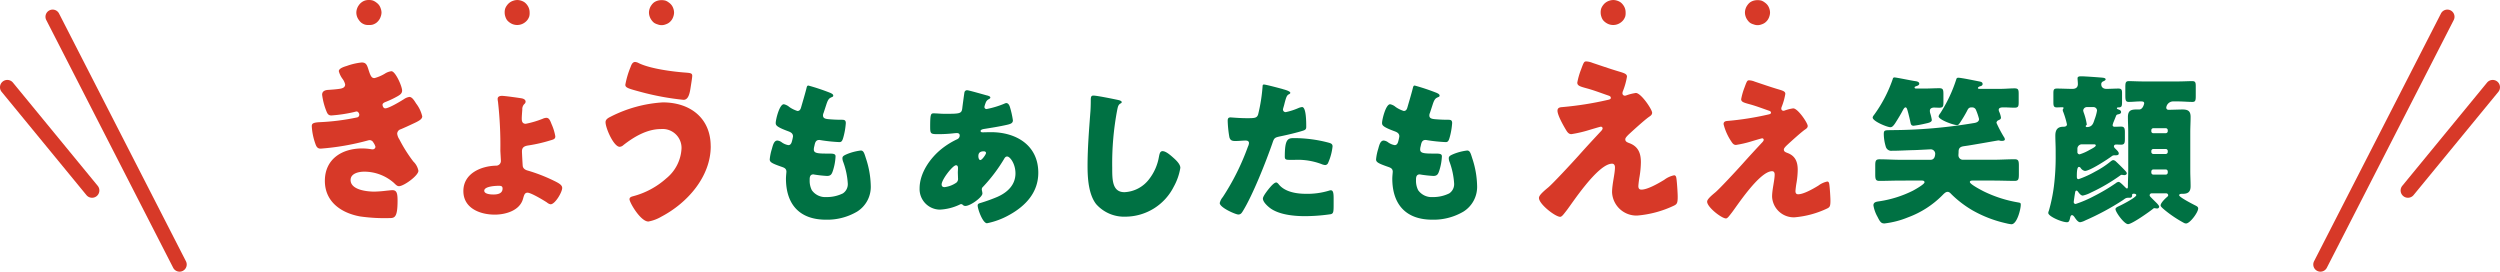
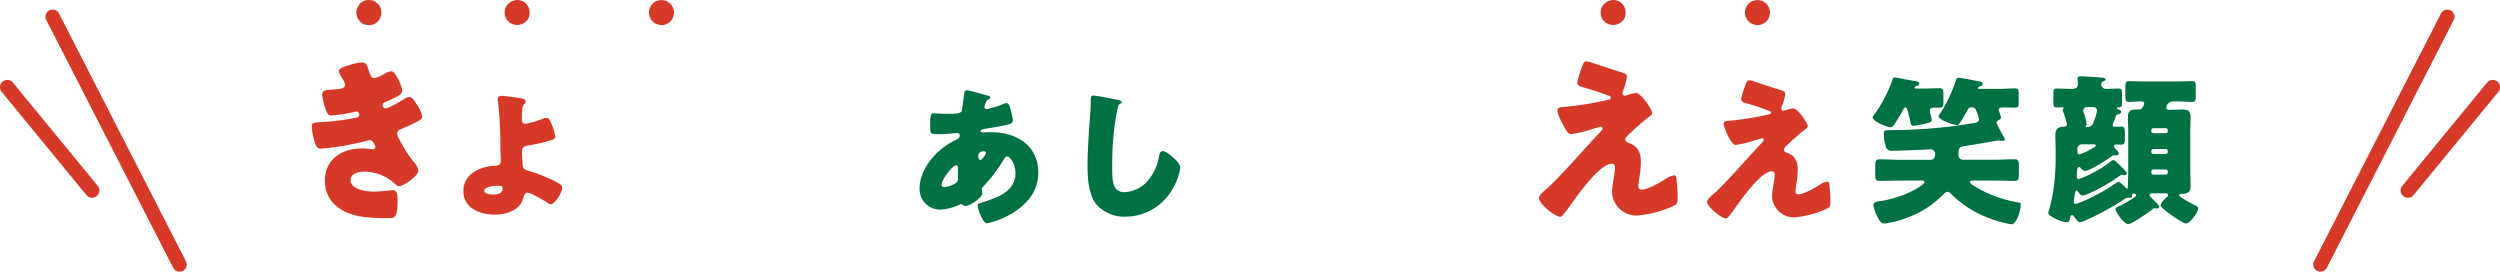
<svg xmlns="http://www.w3.org/2000/svg" width="494.384" height="53.722" viewBox="0 0 494.384 53.722">
  <defs>
    <clipPath id="clip-path">
      <rect id="長方形_80" data-name="長方形 80" width="494.384" height="53.722" transform="translate(0 0)" fill="none" />
    </clipPath>
  </defs>
  <g id="about_h_pc" transform="translate(0 0)">
    <g id="グループ_68" data-name="グループ 68" clip-path="url(#clip-path)">
      <path id="パス_413" data-name="パス 413" d="M36.153,53.566h0a1.416,1.416,0,0,0,.615-1.907L11.674,2.671A1.417,1.417,0,1,0,9.151,3.963L34.246,52.951a1.417,1.417,0,0,0,1.907.615" fill="#d73928" />
      <path id="パス_414" data-name="パス 414" d="M19.123,38.779h0a1.444,1.444,0,0,0,.2-2.032L2.559,16.336A1.443,1.443,0,0,0,.328,18.168L17.091,38.58a1.444,1.444,0,0,0,2.032.2" fill="#d73928" />
      <path id="パス_415" data-name="パス 415" d="M458.231,53.566h0a1.416,1.416,0,0,1-.615-1.907L482.71,2.671a1.417,1.417,0,1,1,2.523,1.292L460.139,52.951a1.418,1.418,0,0,1-1.908.615" fill="#d73928" />
      <path id="パス_416" data-name="パス 416" d="M475.261,38.779h0a1.444,1.444,0,0,1-.2-2.032l16.763-20.411a1.443,1.443,0,0,1,2.231,1.832L477.293,38.58a1.444,1.444,0,0,1-2.032.2" fill="#d73928" />
      <path id="パス_417" data-name="パス 417" d="M75.445,2.48a2.5,2.5,0,0,1-.144.765,2.509,2.509,0,0,1-.343.7,2.564,2.564,0,0,1-.538.567,2.556,2.556,0,0,1-.7.354,2.529,2.529,0,0,1-.774.078,2.5,2.5,0,0,1-.774-.078,2.525,2.525,0,0,1-.7-.357,2.5,2.5,0,0,1-.521-.578,2.454,2.454,0,0,1-.484-1.447,2.434,2.434,0,0,1,.135-.761,2.427,2.427,0,0,1,.353-.684A2.41,2.41,0,0,1,72.176.107,2.479,2.479,0,0,1,72.947,0a2.52,2.52,0,0,1,.773.1,2.5,2.5,0,0,1,.68.381,2.505,2.505,0,0,1,.562.535,2.53,2.53,0,0,1,.341.7,2.5,2.5,0,0,1,.142.766" fill="#d73928" />
      <path id="パス_418" data-name="パス 418" d="M104.735,2.48a2.536,2.536,0,0,1-.074.775,2.546,2.546,0,0,1-.365.692,2.515,2.515,0,0,1-.565.534,2.515,2.515,0,0,1-2.908,0,2.523,2.523,0,0,1-.572-.528,2.472,2.472,0,0,1-.329-.707A2.447,2.447,0,0,1,99.8,2.48a2.512,2.512,0,0,1,.1-.771,2.506,2.506,0,0,1,.375-.68A2.424,2.424,0,0,1,101.516.14a2.344,2.344,0,0,1,1.525-.013,2.493,2.493,0,0,1,.7.338,2.533,2.533,0,0,1,.535.563,2.4,2.4,0,0,1,.459,1.452" fill="#d73928" />
      <path id="パス_419" data-name="パス 419" d="M133.3,2.48a2.447,2.447,0,0,1-.135.764,2.453,2.453,0,0,1-.34.7,2.509,2.509,0,0,1-.545.558,2.49,2.49,0,0,1-.7.337,2.117,2.117,0,0,1-1.527-.015,2.474,2.474,0,0,1-.71-.317,2.519,2.519,0,0,1-.526-.573,2.428,2.428,0,0,1-.35-.688,2.444,2.444,0,0,1-.131-.763,2.438,2.438,0,0,1,.129-.763,2.42,2.42,0,0,1,.352-.688,2.486,2.486,0,0,1,.531-.566,2.508,2.508,0,0,1,.7-.334,3.016,3.016,0,0,1,1.533-.014,2.434,2.434,0,0,1,.676.376,2.462,2.462,0,0,1,.56.532,2.451,2.451,0,0,1,.35.692,2.48,2.48,0,0,1,.131.765" fill="#d73928" />
      <path id="パス_420" data-name="パス 420" d="M321.472,2.48a2.536,2.536,0,0,1-.074.775,2.546,2.546,0,0,1-.365.692,2.514,2.514,0,0,1-.565.534,2.515,2.515,0,0,1-2.908,0,2.523,2.523,0,0,1-.572-.528,2.471,2.471,0,0,1-.329-.707,2.446,2.446,0,0,1-.122-.765,2.512,2.512,0,0,1,.1-.771,2.506,2.506,0,0,1,.375-.68A2.424,2.424,0,0,1,318.253.14a2.344,2.344,0,0,1,1.525-.013,2.493,2.493,0,0,1,.7.338,2.533,2.533,0,0,1,.535.563,2.4,2.4,0,0,1,.459,1.452" fill="#d73928" />
      <path id="パス_421" data-name="パス 421" d="M350.033,2.48a2.448,2.448,0,0,1-.135.764,2.455,2.455,0,0,1-.34.7,2.509,2.509,0,0,1-.545.558,2.49,2.49,0,0,1-.7.337,2.117,2.117,0,0,1-1.527-.015,2.474,2.474,0,0,1-.71-.317,2.52,2.52,0,0,1-.526-.573,2.428,2.428,0,0,1-.35-.688,2.443,2.443,0,0,1-.131-.763,2.437,2.437,0,0,1,.129-.763,2.42,2.42,0,0,1,.352-.688,2.487,2.487,0,0,1,.531-.566,2.508,2.508,0,0,1,.7-.334,3.017,3.017,0,0,1,1.533-.014,2.434,2.434,0,0,1,.676.376,2.463,2.463,0,0,1,.56.532,2.45,2.45,0,0,1,.35.692,2.48,2.48,0,0,1,.131.765" fill="#d73928" />
      <path id="パス_422" data-name="パス 422" d="M72.958,14.044c.395,1.22.646,1.4,1.112,1.4a8.287,8.287,0,0,0,2.008-.86,3.078,3.078,0,0,1,1.326-.5c.789,0,2.116,2.976,2.116,3.837,0,.573-.466.86-.9,1.111A18.113,18.113,0,0,1,76.4,20.1c-.286.107-.753.287-.753.609,0,.216.144.718.539.718.716,0,2.976-1.363,3.657-1.793a2.55,2.55,0,0,1,1.112-.467c.537,0,.968.718,1.326,1.291A6.642,6.642,0,0,1,83.5,23.008c0,.574-.681.933-1.936,1.507-.753.358-1.542.717-2.3,1.039a.949.949,0,0,0-.717.9,2.6,2.6,0,0,0,.43,1.112,28.982,28.982,0,0,0,2.761,4.374,3.438,3.438,0,0,1,1.005,1.829c0,.968-2.9,3.048-3.837,3.048-.323,0-.538-.179-1.005-.645a8.87,8.87,0,0,0-5.88-2.224c-1.04,0-2.69.323-2.69,1.65,0,1.972,3.264,2.295,4.7,2.295a23.272,23.272,0,0,0,2.366-.179c.395-.037,1-.108,1.184-.108.86,0,1.04.573,1.04,2.08,0,3.406-.61,3.442-1.686,3.442A33.976,33.976,0,0,1,71.2,42.8c-3.729-.681-6.956-2.9-6.956-7.028,0-4.339,3.406-6.418,7.386-6.418a11.749,11.749,0,0,1,1.937.179h.143a.542.542,0,0,0,.538-.5,2.446,2.446,0,0,0-.4-.825.869.869,0,0,0-.752-.5,2.122,2.122,0,0,0-.359.071,49.258,49.258,0,0,1-9.323,1.614c-.646,0-.861-.394-1.076-1.04a12.231,12.231,0,0,1-.681-3.37c0-.5.143-.753,1.613-.825a44.886,44.886,0,0,0,7.315-.932.54.54,0,0,0,.467-.538c0-.287-.251-.646-.538-.646a3.95,3.95,0,0,0-.466.108,28.716,28.716,0,0,1-4.518.681c-.61,0-.789-.358-1.005-.9a13.13,13.13,0,0,1-.824-3.192c0-.537.322-.932,1.291-.968.538-.036,1.5-.106,2.223-.215.645-.108,1.04-.323,1.04-.861a2.932,2.932,0,0,0-.5-1.075,4.4,4.4,0,0,1-.753-1.542c0-.573,1.111-.9,1.577-1.04a12.469,12.469,0,0,1,2.941-.682c.932,0,1.076.539,1.434,1.686" fill="#d73928" />
      <path id="パス_423" data-name="パス 423" d="M103.221,19.459c.323.072.718.251.718.646a.617.617,0,0,1-.251.466,1.425,1.425,0,0,0-.4,1.111c-.035.43-.107,1.327-.107,1.757,0,.4.035,1.04.788,1.04a18.745,18.745,0,0,0,3.371-1,1.935,1.935,0,0,1,.682-.179c.5,0,.717.358,1.039,1.219a10.044,10.044,0,0,1,.754,2.438c0,.5-.287.61-.933.789a29.585,29.585,0,0,1-4.3,1c-.753.108-1.363.287-1.363,1.184,0,.394.108,2.295.144,2.8.036.573.466.86,1,1a32.808,32.808,0,0,1,5.02,1.936c1.112.538,1.793.9,1.793,1.506,0,.825-1.4,3.227-2.295,3.227a1.512,1.512,0,0,1-.717-.358c-.645-.431-3.156-1.937-3.837-1.937-.573,0-.681.466-.9,1.219-.646,2.331-3.443,3.12-5.594,3.12-2.9,0-6.2-1.255-6.2-4.661,0-3.479,3.478-4.949,6.455-5.021a.934.934,0,0,0,.968-.932c0-.179-.108-1.9-.108-2.044a77.169,77.169,0,0,0-.466-9.646,3.545,3.545,0,0,1-.071-.574c0-.5.466-.609.86-.609.538,0,3.371.395,3.944.5M95.763,37.711c0,.681,1.291.753,1.793.753.789,0,1.829-.144,1.829-1.184,0-.537-.4-.537-.789-.537-.61,0-2.833.107-2.833.968" fill="#d73928" />
-       <path id="パス_424" data-name="パス 424" d="M140.55,28.925c0,6.024-4.626,11.223-9.754,13.913a7.786,7.786,0,0,1-2.582.968c-1.541,0-3.729-3.765-3.729-4.41,0-.359.359-.5.646-.574a15.9,15.9,0,0,0,6.634-3.55,8.132,8.132,0,0,0,3.011-5.953,3.739,3.739,0,0,0-4.051-3.8c-2.762,0-5.308,1.505-7.423,3.155a1.238,1.238,0,0,1-.753.359c-1.183,0-2.8-3.694-2.8-4.877,0-.574.574-.861,1-1.076a26.14,26.14,0,0,1,10.327-2.832c5.343,0,9.467,3.047,9.467,8.677M126.35,12.5c2.3,1.112,6.777,1.686,9.359,1.866.86.071,1.183.142,1.183.608,0,.323-.144,1.219-.287,2.116-.179,1.183-.394,2.653-1.434,2.653a53,53,0,0,1-8.642-1.613c-2.259-.61-2.868-.789-2.868-1.362a16.92,16.92,0,0,1,1.039-3.515c.144-.394.359-1,.9-1a1.9,1.9,0,0,1,.753.251" fill="#d73928" />
-       <path id="パス_425" data-name="パス 425" d="M164.294,18.417c.272.12.484.271.484.484,0,.182-.12.243-.271.3-.485.213-.728.333-1.091,1.454l-.545,1.665a1.279,1.279,0,0,0-.121.484c0,.6.424.727,1.393.788q1.089.089,2.179.09c.576,0,.939,0,.939.667a13.985,13.985,0,0,1-.454,2.694c-.212.787-.364,1.059-.817,1.059a32.363,32.363,0,0,1-3.755-.394.611.611,0,0,0-.242-.029c-.695,0-.817.575-.938,1.149l-.061.243a2.68,2.68,0,0,0-.06.484c0,.788.817.818,3,.818.817,0,1.3.029,1.3.545a10.735,10.735,0,0,1-.544,2.906c-.211.636-.424.969-1.151.969a24.467,24.467,0,0,1-2.513-.274.532.532,0,0,0-.211-.029c-.636,0-.7.6-.7.969v.181a4.126,4.126,0,0,0,.423,1.968,3.251,3.251,0,0,0,2.876,1.362,7.179,7.179,0,0,0,3.27-.726,2.19,2.19,0,0,0,.968-1.968,14.888,14.888,0,0,0-.908-4.268,2.068,2.068,0,0,1-.151-.7c0-.393.212-.544,1.091-.909a10.72,10.72,0,0,1,2.543-.634c.544,0,.695.543,1,1.513a18.189,18.189,0,0,1,.968,5.388,5.772,5.772,0,0,1-2.694,5.177,11.623,11.623,0,0,1-6.175,1.6c-5.208,0-7.9-3.026-7.9-8.143,0-.364.091-1.271.091-1.331,0-.666-.485-.818-.909-.97-2-.695-2.391-.939-2.391-1.484a9.925,9.925,0,0,1,.424-2.058c.213-.786.424-1.664,1.09-1.664a1.7,1.7,0,0,1,.877.363,3.093,3.093,0,0,0,1.3.544c.242,0,.545-.12.7-.757a7.394,7.394,0,0,0,.211-.968c0-.546-.363-.787-.817-.969-2.482-.908-2.6-1.241-2.6-1.7,0-.635.726-3.693,1.6-3.693a2.4,2.4,0,0,1,1.09.546,5.917,5.917,0,0,0,1.6.786c.485,0,.636-.362.757-.817.242-.848.7-2.362,1-3.542.12-.484.151-.666.423-.666a41.988,41.988,0,0,1,4.42,1.484" fill="#007143" />
      <path id="パス_426" data-name="パス 426" d="M195.179,18.87c.364.091.666.212.666.424,0,.151-.212.272-.333.333a1.2,1.2,0,0,0-.6.727,3.885,3.885,0,0,0-.242.787.414.414,0,0,0,.423.424,17.983,17.983,0,0,0,3.512-1.059.967.967,0,0,1,.394-.122c.363,0,.575.363.7.726a17.291,17.291,0,0,1,.606,2.695c0,.575-.515.726-1.181.878-1.453.333-3,.575-4.511.817-.242.03-.7.151-.7.394,0,.272.3.272.484.272.242,0,.969-.03,1.574-.03,4.965,0,9.355,2.573,9.355,8.022,0,3.906-2.513,6.57-5.752,8.356a14.922,14.922,0,0,1-4.39,1.634c-.847,0-1.846-2.815-1.846-3.511,0-.364.3-.424.605-.515a32.518,32.518,0,0,0,3.27-1.181c2-.877,3.6-2.361,3.6-4.662,0-1.907-1.09-3.33-1.635-3.33-.3,0-.454.182-.635.515a31.815,31.815,0,0,1-4.148,5.479.649.649,0,0,0-.242.515c0,.182.121.515.121.817,0,.7-2.331,2.453-3.391,2.453a.715.715,0,0,1-.484-.212.487.487,0,0,0-.333-.152.442.442,0,0,0-.212.061,10.272,10.272,0,0,1-4,1.029,4.06,4.06,0,0,1-4-4.208c0-3.027,2.089-5.994,4.359-7.81a15.405,15.405,0,0,1,3.088-1.908.8.8,0,0,0,.485-.726c0-.333-.212-.485-.545-.485a6.949,6.949,0,0,0-.787.061,27.465,27.465,0,0,1-2.755.151c-1.665,0-1.756,0-1.756-1.513,0-2.483.151-2.6.7-2.6.636,0,1.362.091,2.21.091,3.027,0,3.33-.03,3.451-1.181.031-.3.394-3,.424-3.088a.522.522,0,0,1,.545-.393c.3,0,3.33.878,3.9,1.029m-8.961,17.619c0,.364.243.515.576.515a5.145,5.145,0,0,0,2.361-.908.969.969,0,0,0,.3-.878c0-.363-.031-.757-.031-1.12,0-.3.031-.575.031-.848s-.061-.575-.394-.575c-.636,0-2.846,2.815-2.846,3.814m7.266-5.57c0,.212.091.727.394.727.333,0,1.12-1.121,1.12-1.393,0-.242-.243-.333-.454-.333-1.06,0-1.06.7-1.06,1" fill="#007143" />
      <path id="パス_427" data-name="パス 427" d="M221.16,19.779c.242.061.666.182.666.424a.293.293,0,0,1-.212.242c-.484.272-.545.636-.7,1.393a56.818,56.818,0,0,0-.969,11.322c0,2.391,0,4.844,2.422,4.844a6.488,6.488,0,0,0,4.874-2.574,9.89,9.89,0,0,0,1.937-4.389c.122-.606.212-1.151.727-1.151.666,0,1.574.818,2.059,1.242.545.484,1.453,1.3,1.453,2.058a11.4,11.4,0,0,1-1.3,3.724,10.752,10.752,0,0,1-9.506,5.933,7.385,7.385,0,0,1-5.843-2.482c-1.513-1.938-1.7-5.147-1.7-7.568,0-3.482.3-7.206.545-10.475.061-.636.091-1.665.091-2.361,0-.666,0-1.06.514-1.06.7,0,3.966.666,4.935.878" fill="#007143" />
-       <path id="パス_428" data-name="パス 428" d="M253.679,17.629c.575.152,1.483.424,1.483.727,0,.151-.181.242-.3.3-.424.212-.545.7-.818,1.695q-.09.41-.272,1a2.532,2.532,0,0,0-.061.273.518.518,0,0,0,.576.545,12.79,12.79,0,0,0,2.452-.788,2.633,2.633,0,0,1,.756-.212c.818,0,.818,3,.818,3.906,0,.424-.121.6-.606.757-1.211.393-3.148.847-4.329,1.089-1.3.273-1.392.3-1.756,1.393-1.271,3.663-3.875,10.232-5.812,13.381-.242.393-.424.726-.939.726s-3.663-1.362-3.663-2.27a2.839,2.839,0,0,1,.606-1.181,47.773,47.773,0,0,0,4.965-9.96,2.035,2.035,0,0,0,.212-.7c0-.424-.333-.515-.666-.515-.606,0-1.332.091-2,.091-.636,0-1.03-.091-1.211-.757a22.5,22.5,0,0,1-.333-3.209c0-.393.06-.7.545-.7.3,0,1.665.151,3.239.151,1.513,0,2,0,2.24-.756a33.486,33.486,0,0,0,.878-5.571c0-.181.06-.333.242-.333.394,0,3.209.757,3.754.908m-.757,18.891c1.241,1.484,3.542,1.817,5.359,1.817a14.65,14.65,0,0,0,4.571-.636,1.1,1.1,0,0,1,.333-.061c.484,0,.545.666.545,1.635v.908c0,1.665,0,2.029-.545,2.18a35.393,35.393,0,0,1-5.116.393c-2.15,0-5.086-.272-6.872-1.574-.485-.363-1.454-1.211-1.454-1.907,0-.515,1.121-1.877,1.484-2.3.242-.272.787-.878,1.15-.878.212,0,.424.273.545.424m2.967-9.2a26.772,26.772,0,0,1,6.872.908c.424.121.757.242.757.727a10.691,10.691,0,0,1-.908,3.33.642.642,0,0,1-.575.363,2.6,2.6,0,0,1-.757-.212,13.331,13.331,0,0,0-5.207-.817h-1.09c-.7,0-.908-.091-.908-.636,0-3.481.6-3.663,1.816-3.663" fill="#007143" />
-       <path id="パス_429" data-name="パス 429" d="M284.2,18.417c.272.12.484.271.484.484,0,.182-.121.243-.272.3-.484.213-.727.333-1.09,1.454l-.545,1.665a1.278,1.278,0,0,0-.121.484c0,.6.424.727,1.393.788q1.089.089,2.179.09c.576,0,.939,0,.939.667a13.985,13.985,0,0,1-.454,2.694c-.212.787-.364,1.059-.818,1.059a32.346,32.346,0,0,1-3.754-.394.611.611,0,0,0-.242-.029c-.7,0-.817.575-.938,1.149l-.061.243a2.68,2.68,0,0,0-.06.484c0,.788.817.818,3,.818.817,0,1.3.029,1.3.545a10.735,10.735,0,0,1-.544,2.906c-.212.636-.424.969-1.151.969a24.468,24.468,0,0,1-2.513-.274.532.532,0,0,0-.211-.029c-.636,0-.7.6-.7.969v.181a4.128,4.128,0,0,0,.424,1.968,3.251,3.251,0,0,0,2.876,1.362,7.182,7.182,0,0,0,3.27-.726,2.19,2.19,0,0,0,.968-1.968,14.923,14.923,0,0,0-.908-4.268,2.068,2.068,0,0,1-.151-.7c0-.393.212-.544,1.09-.909a10.731,10.731,0,0,1,2.543-.634c.545,0,.7.543,1,1.513a18.19,18.19,0,0,1,.968,5.388,5.772,5.772,0,0,1-2.694,5.177,11.626,11.626,0,0,1-6.176,1.6c-5.207,0-7.9-3.026-7.9-8.143,0-.364.091-1.271.091-1.331,0-.666-.485-.818-.909-.97-2-.695-2.391-.939-2.391-1.484a9.927,9.927,0,0,1,.424-2.058c.212-.786.424-1.664,1.09-1.664a1.7,1.7,0,0,1,.877.363,3.093,3.093,0,0,0,1.3.544c.242,0,.545-.12.7-.757a7.4,7.4,0,0,0,.211-.968c0-.546-.363-.787-.817-.969-2.482-.908-2.6-1.241-2.6-1.7,0-.635.726-3.693,1.6-3.693a2.4,2.4,0,0,1,1.09.546,5.9,5.9,0,0,0,1.6.786c.485,0,.636-.362.757-.817.242-.848.7-2.362,1-3.542.121-.484.152-.666.424-.666a41.985,41.985,0,0,1,4.42,1.484" fill="#007143" />
      <path id="パス_430" data-name="パス 430" d="M323.488,18.383c1.04,0,3.228,3.263,3.228,3.908,0,.431-.359.646-.682.861-.932.681-2.868,2.439-3.765,3.263-.538.5-.861.861-.861,1.112,0,.43.251.573.825.789,1.721.645,2.259,1.972,2.259,3.729a18.494,18.494,0,0,1-.251,2.8,19.286,19.286,0,0,0-.251,1.936c0,.43.144.717.61.717,1.183,0,3.263-1.183,4.267-1.793a3.055,3.055,0,0,0,.287-.179,4.922,4.922,0,0,1,1.9-.861c.359,0,.431.359.466.646.108.681.252,2.905.252,3.586,0,1.255-.144,1.47-.718,1.757a20.965,20.965,0,0,1-7.279,1.972,4.827,4.827,0,0,1-4.984-4.59c0-1.613.573-3.657.573-4.948,0-.359-.143-.718-.573-.718-2.833,0-8,8-8.965,9.216-.609.789-.968,1.291-1.291,1.291-.968,0-4.2-2.51-4.2-3.729,0-.4.43-.932,1.829-2.08.9-.753,4.41-4.518,6.024-6.311,1.4-1.578,2.833-3.12,4.267-4.662.179-.179.466-.466.466-.717a.331.331,0,0,0-.358-.323c-.144,0-2.152.61-2.511.718a24.052,24.052,0,0,1-3.3.753c-.359,0-.646-.144-1-.718C309.181,24.873,308,22.794,308,21.9c0-.538.358-.681.9-.717a65.274,65.274,0,0,0,9.072-1.435c.323-.071.574-.143.574-.394s-.179-.359-.5-.466c-1.363-.466-2.654-.968-4.052-1.363-1.435-.394-2.08-.537-2.08-1.183a14.31,14.31,0,0,1,.753-2.618c.538-1.47.61-1.577,1.04-1.577a3.779,3.779,0,0,1,1.219.286c1.614.538,3.263,1.112,4.913,1.614,1.326.4,1.9.538,1.9,1.111a13.935,13.935,0,0,1-.789,2.833,1.255,1.255,0,0,0-.107.467.474.474,0,0,0,.466.466.859.859,0,0,0,.323-.072,9.4,9.4,0,0,1,1.864-.466" fill="#d73928" />
      <path id="パス_431" data-name="パス 431" d="M354.613,21.43c.924,0,2.869,2.9,2.869,3.474,0,.383-.319.574-.606.765-.828.606-2.55,2.168-3.346,2.9-.479.446-.766.765-.766.988,0,.383.224.51.733.7,1.531.574,2.009,1.754,2.009,3.316a16.327,16.327,0,0,1-.224,2.486,17.162,17.162,0,0,0-.223,1.721c0,.382.128.637.542.637,1.052,0,2.9-1.051,3.793-1.593a2.954,2.954,0,0,0,.256-.16,4.356,4.356,0,0,1,1.689-.765c.318,0,.382.319.414.574.1.606.223,2.582.223,3.187,0,1.116-.127,1.308-.637,1.562a18.63,18.63,0,0,1-6.471,1.754,4.292,4.292,0,0,1-4.431-4.08c0-1.435.51-3.252.51-4.4,0-.319-.127-.638-.51-.638-2.518,0-7.108,7.109-7.969,8.193-.542.7-.86,1.147-1.147,1.147-.861,0-3.729-2.231-3.729-3.315,0-.351.382-.829,1.625-1.849.8-.669,3.921-4.016,5.355-5.61,1.244-1.4,2.519-2.773,3.793-4.144.16-.159.415-.415.415-.638a.294.294,0,0,0-.319-.286c-.127,0-1.912.542-2.231.637a21.294,21.294,0,0,1-2.933.669c-.318,0-.574-.127-.892-.637a10.76,10.76,0,0,1-1.562-3.474c0-.478.319-.606.8-.638a58.037,58.037,0,0,0,8.064-1.275c.287-.064.51-.128.51-.351s-.159-.318-.446-.414c-1.211-.414-2.359-.861-3.6-1.211-1.275-.351-1.849-.478-1.849-1.052a12.742,12.742,0,0,1,.67-2.327c.478-1.307.542-1.4.924-1.4a3.363,3.363,0,0,1,1.084.254c1.434.479,2.9.989,4.367,1.435,1.179.351,1.689.478,1.689.988a12.409,12.409,0,0,1-.7,2.518,1.1,1.1,0,0,0-.1.414.423.423,0,0,0,.415.415.763.763,0,0,0,.287-.064,8.365,8.365,0,0,1,1.657-.414" fill="#d73928" />
      <path id="パス_432" data-name="パス 432" d="M380.717,17.509c.924,0,1.849-.064,2.773-.064.765,0,.829.287.829,1.243v1.594c0,.733-.064,1.02-.829,1.02-.318,0-.669-.031-1.02-.031-.382,0-.829.16-.829.6a1.579,1.579,0,0,0,.064.51,8.827,8.827,0,0,1,.319,1.339c0,.478-.733.6-1.339.733a21.533,21.533,0,0,1-2.263.414c-.446,0-.542-.287-.605-.573-.128-.638-.288-1.276-.447-1.913-.191-.7-.287-1.148-.542-1.148s-.478.478-.605.7c-.319.638-.988,1.722-1.435,2.423-.382.574-.637.8-.956.8-.638,0-3.506-1.18-3.506-1.913a.854.854,0,0,1,.222-.447,26.816,26.816,0,0,0,3.762-7.2.314.314,0,0,1,.319-.285c.351,0,3.411.636,4.112.732.287.032.8.127.8.51,0,.255-.287.383-.478.446-.351.128-.447.16-.447.287,0,.159.128.223.287.223Zm-4.877,18.2c-1.371,0-2.773.063-4.176.063-.764,0-.828-.35-.828-1.37V32.777c0-.892.064-1.275.828-1.275,1.4,0,2.8.1,4.176.1h5.929c.733,0,.925-.67.925-1.275a.9.9,0,0,0-.893-.8c-.032,0-2.869.159-3.379.159-1.4.032-2.837.128-4.239.128a1.132,1.132,0,0,1-1.276-.861,8.938,8.938,0,0,1-.382-2.422c0-.861.223-.765,1.69-.8a99.778,99.778,0,0,0,15.969-1.371c.478-.063,1.179-.191,1.179-.829a11.87,11.87,0,0,0-.605-1.785.789.789,0,0,0-.733-.51h-.16c-.573,0-.7.352-.892.733a24.957,24.957,0,0,1-1.4,2.328c-.127.191-.287.446-.542.446-.7,0-3.665-1.052-3.665-1.754a1.47,1.47,0,0,1,.318-.573,28.258,28.258,0,0,0,3.156-6.661c.064-.256.16-.384.415-.384.573,0,3.315.574,4.143.733.319.064.67.128.67.511,0,.286-.255.382-.478.446-.128.031-.447.159-.447.35,0,.161.223.161.319.161H395.6c.956,0,1.912-.1,2.773-.1.765,0,.829.286.829,1.115v1.595c0,.827-.064,1.114-.829,1.114-.7,0-1.4-.064-2.1-.064-.35,0-1.02,0-1.02.478a1.123,1.123,0,0,0,.064.319,4.43,4.43,0,0,1,.382,1.212c0,.35-.254.414-.509.541a.591.591,0,0,0-.383.511,24.919,24.919,0,0,0,1.5,2.836.764.764,0,0,1,.16.447c0,.254-.415.286-.574.286a1.193,1.193,0,0,1-.351-.032,1.387,1.387,0,0,0-.35-.063c-.1,0-5.578.988-6.631,1.115-.764.1-1.243.256-1.243,1.116,0,.287-.032.478-.032.7a.88.88,0,0,0,.925.893h6.024c1.371,0,2.774-.1,4.176-.1.765,0,.829.383.829,1.275V34.4c0,1.02-.064,1.37-.829,1.37-1.4,0-2.8-.063-4.176-.063H390.12c-.191,0-.573,0-.573.287,0,.446,2.358,1.657,2.8,1.88a24.8,24.8,0,0,0,6.63,2.136c.542.1.637.1.637.478,0,.861-.733,3.857-1.848,3.857a6.672,6.672,0,0,1-1.053-.191,23.99,23.99,0,0,1-6.629-2.55,20.979,20.979,0,0,1-4.145-3.156c-.223-.223-.446-.51-.8-.51-.383,0-.733.383-.988.638a18.649,18.649,0,0,1-6.822,4.4,17.6,17.6,0,0,1-4.654,1.211c-.573,0-.828-.16-1.37-1.275a6.867,6.867,0,0,1-.829-2.3c0-.734.765-.734,1.307-.829a22.2,22.2,0,0,0,6.5-2.072c1.4-.765,2.295-1.4,2.295-1.657,0-.351-.383-.351-.638-.351Z" fill="#007143" />
      <path id="パス_433" data-name="パス 433" d="M417.881,24.4a1.146,1.146,0,0,0-.1.35c0,.255.223.319.415.319.414,0,.86-.032,1.275-.032.669,0,.733.415.733,1.18v1.211c0,.8-.064,1.179-.733,1.179-.383,0-.734-.031-.989-.031-.223,0-.446.1-.446.382,0,.191.223.382.383.542.223.223.574.542.574.828,0,.383-.351.383-.8.383a.833.833,0,0,0-.638.223c-.924.669-4.271,2.869-5.259,2.869a1.283,1.283,0,0,1-.829-.574.434.434,0,0,0-.351-.223c-.414,0-.414,1.307-.414,1.849,0,.287,0,.574.351.574a19.7,19.7,0,0,0,3.283-1.5,17.408,17.408,0,0,0,2.9-1.881c.16-.128.447-.383.67-.383a.879.879,0,0,1,.542.287c.223.191,1.593,1.53,1.912,1.913a.747.747,0,0,1,.223.414c0,.159-.159.351-.51.351-.159,0-.414-.064-.51-.064a.744.744,0,0,0-.318.159,35.518,35.518,0,0,1-5.738,3.347,6.26,6.26,0,0,1-1.626.606c-.319,0-.605-.319-.8-.574s-.287-.414-.446-.414c-.1,0-.223.1-.255.287-.1.541-.287,1.817-.287,1.944a.362.362,0,0,0,.383.414,23.194,23.194,0,0,0,3.634-1.561,36.459,36.459,0,0,0,4.3-2.551,1,1,0,0,1,.574-.254c.255,0,1.02.8,1.243,1.02.191.191.286.286.382.286.192,0,.192-.255.192-.382v-.223c0-.956.063-1.913.063-2.869v-7.65c0-.988-.063-2.009-.063-3,0-1.339.669-1.5,1.721-1.5h.51c.765,0,.988-1.18.988-1.212,0-.383-.351-.383-.765-.383-.765,0-1.53.1-2.263.1-.638,0-.7-.318-.7-1.338V17.255c0-.893.064-1.212.7-1.212.765,0,1.785.064,2.869.064h6.789c1.084,0,2.1-.064,2.869-.064.638,0,.7.287.7,1.052v1.849c0,.924-.063,1.211-.669,1.211-.829,0-1.881-.1-2.9-.1h-.956a1.381,1.381,0,0,0-1.307,1.212.418.418,0,0,0,.446.446h.287c.1,0,2.231-.063,2.422-.063,1.084,0,1.658.254,1.658,1.466,0,1.019-.064,2.008-.064,3.028V33.8c0,1.02.064,2.008.064,3.028,0,1.084-.478,1.5-1.562,1.5h-.191c-.191,0-.51.032-.51.287,0,.383,2.741,1.785,3.315,2.072.287.16.446.287.446.542,0,.765-1.625,2.964-2.391,2.964a.986.986,0,0,1-.509-.159,23.417,23.417,0,0,1-3.7-2.486c-.287-.255-.829-.67-.829-.925,0-.478.829-1.275,1.18-1.593.159-.128.318-.255.318-.415a.387.387,0,0,0-.382-.382h-2.9a.387.387,0,0,0-.382.382c0,.192.1.255.988,1.148.223.223.892.829.892,1.115a.383.383,0,0,1-.382.351c-.223,0-.446-.064-.542-.064a.356.356,0,0,0-.255.1c-.733.606-4.208,3.06-4.973,3.06s-2.486-2.391-2.486-2.965c0-.286.382-.446.7-.6.574-.255,3.411-1.721,3.411-2.168,0-.223-.287-.287-.478-.287s-.351.064-.351.256v.159a.386.386,0,0,1-.414.382h-.255c-.574,0-.7.16-1.148.479a51,51,0,0,1-7.459,4.016,3.37,3.37,0,0,1-.988.35c-.382,0-.733-.446-1.02-.86-.127-.191-.351-.542-.605-.542-.224,0-.319.319-.351.478-.159.765-.319.924-.638.924-.988,0-3.7-1.147-3.7-1.848a1.652,1.652,0,0,1,.127-.447,32.564,32.564,0,0,0,.989-4.781,47.172,47.172,0,0,0,.35-6.343V29.75c0-.989-.064-1.945-.064-2.933,0-1.116.415-1.753,1.562-1.753.319,0,.733-.064.733-.478a16.854,16.854,0,0,0-.733-2.454.957.957,0,0,1-.1-.383c0-.191.159-.255.159-.383s-.1-.159-.191-.159c-.383,0-.765.032-1.148.032-.605,0-.669-.319-.669-1.052V18.5c0-.734.064-.988.7-.988,1.02,0,2.04.063,3.06.063.925,0,1.084-.541,1.084-.956,0-.351-.064-.86-.064-1.148,0-.382.478-.382.733-.382.7,0,3.252.191,4.017.255.319.032.8.064.8.351,0,.191-.255.286-.511.414a.559.559,0,0,0-.35.574c0,.6.446.892,1.02.892.8,0,1.594-.063,2.39-.063.7,0,.7.414.7.988v1.561c0,.925-.032,1.18-.733,1.18-.128,0-.287.032-.287.159s.1.16.255.223c.255.1.574.192.574.542,0,.287-.287.383-.606.447-.255.064-.319.095-.446.446-.191.478-.383.956-.542,1.339m-6.152,4.143a.872.872,0,0,0-.892.893v.606a.428.428,0,0,0,.446.478,9.336,9.336,0,0,0,1.944-.861c.542-.287,1.243-.637,1.243-.893,0-.159-.159-.223-.287-.223Zm1.02-7.363a.736.736,0,0,0-.765.669,2.057,2.057,0,0,0,.127.479,12.048,12.048,0,0,1,.574,2.231c0,.127,0,.16-.1.223a.192.192,0,0,0-.1.192c0,.063.064.159.223.159,1.147,0,1.307-.893,1.53-1.53a8.663,8.663,0,0,0,.478-1.721.694.694,0,0,0-.733-.7ZM428.3,26.339a.4.4,0,0,0,.383-.414v-.16a.4.4,0,0,0-.383-.414h-2.486a.4.4,0,0,0-.383.414v.16a.378.378,0,0,0,.383.414Zm-2.486,3.124a.4.4,0,0,0-.383.414v.16a.4.4,0,0,0,.383.414H428.3a.4.4,0,0,0,.383-.414v-.16a.4.4,0,0,0-.383-.414Zm0,4.048a.4.4,0,0,0-.383.415v.191a.4.4,0,0,0,.383.414H428.3a.4.4,0,0,0,.383-.414v-.191a.4.4,0,0,0-.383-.415Z" fill="#007143" />
    </g>
  </g>
</svg>